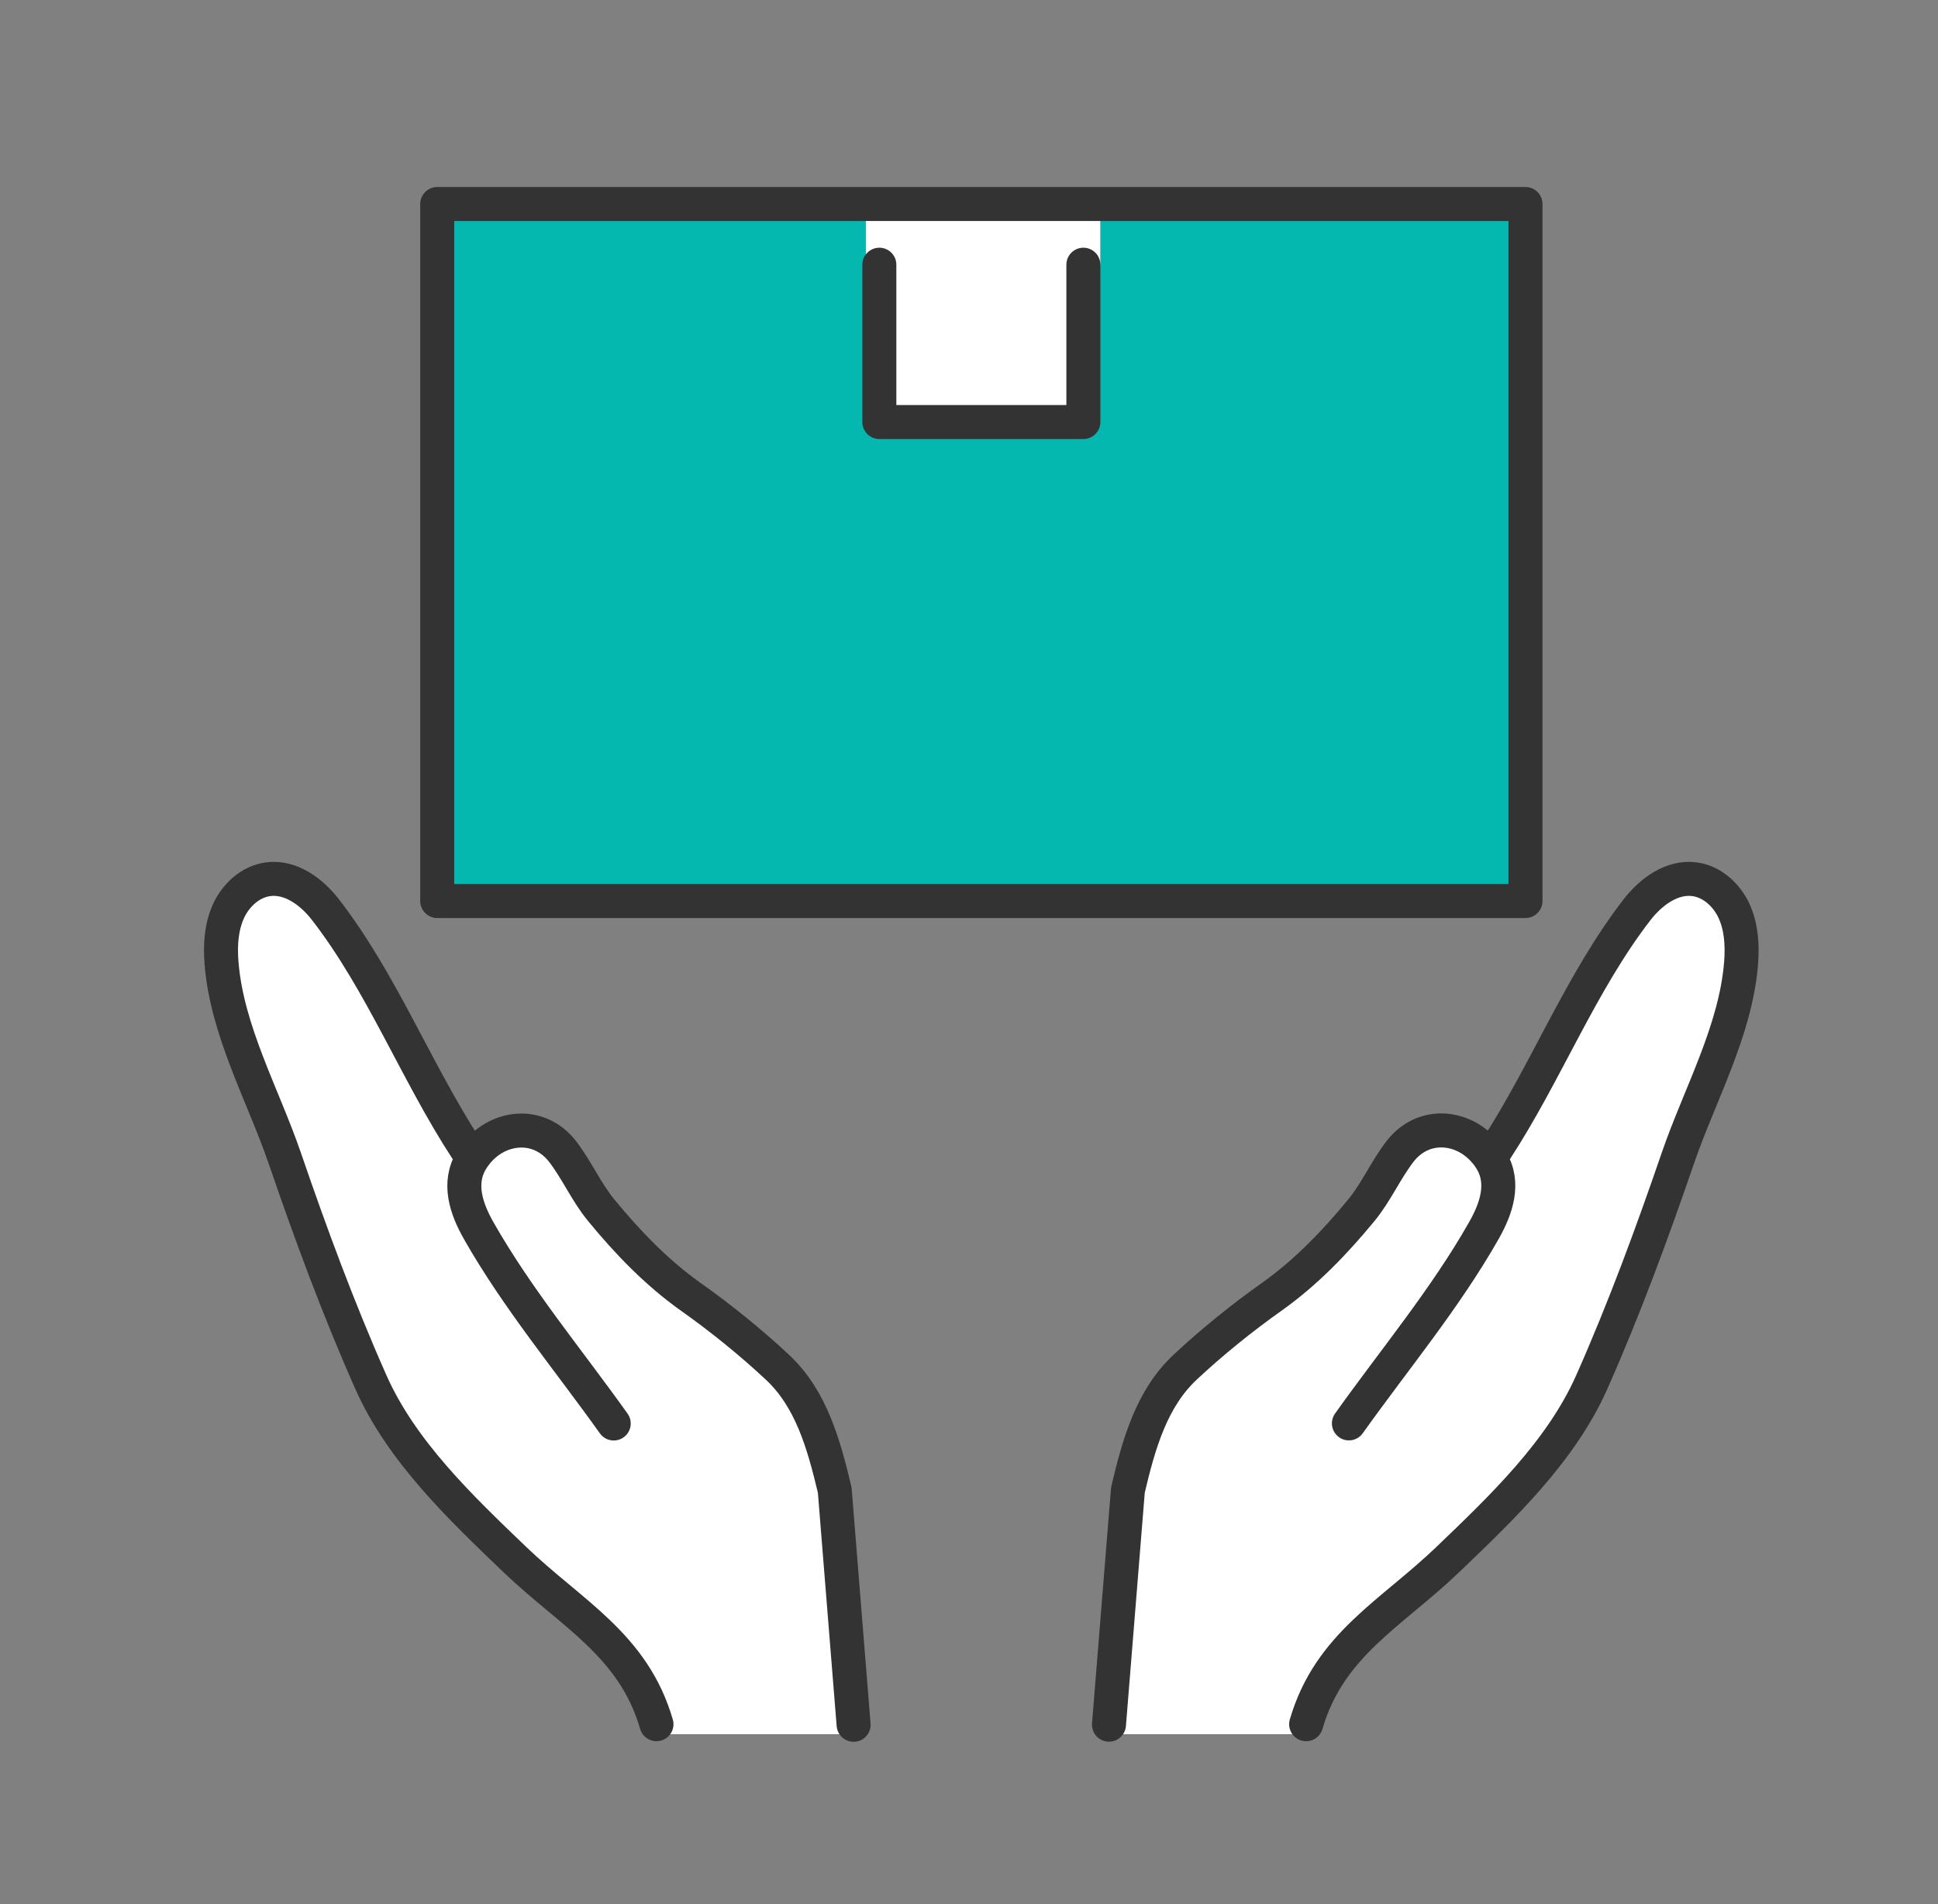
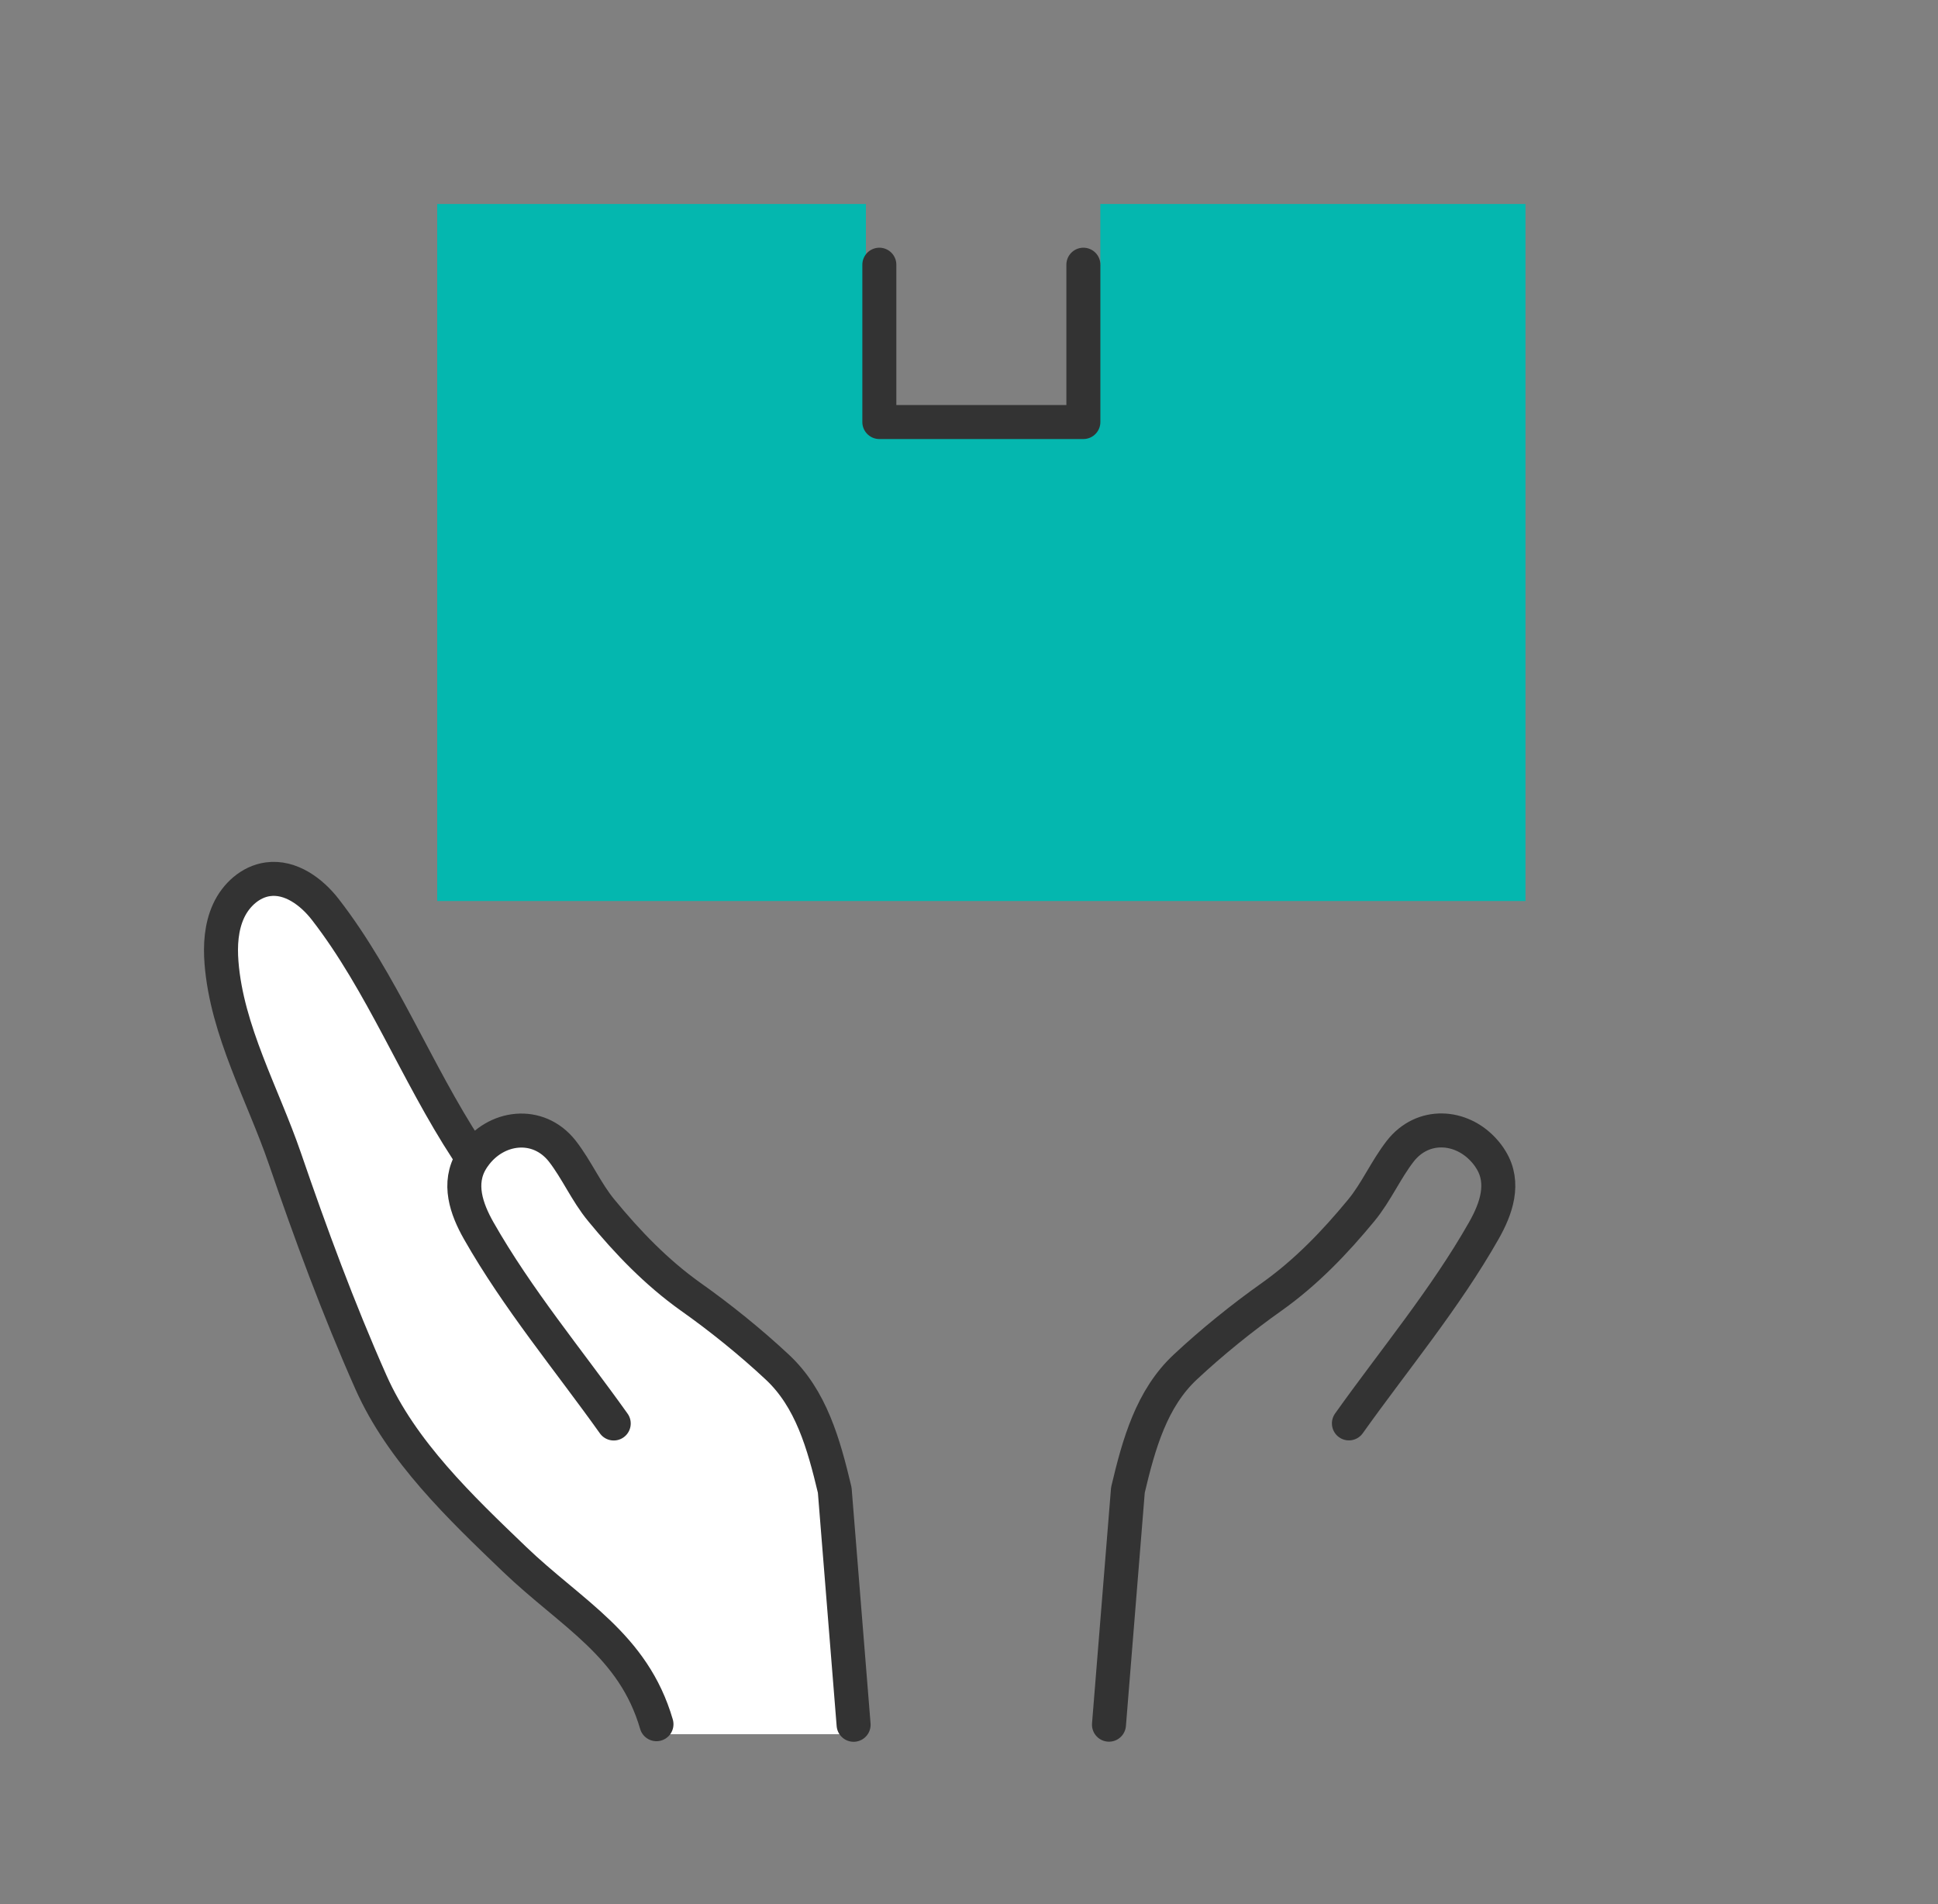
<svg xmlns="http://www.w3.org/2000/svg" width="57" height="56" viewBox="0 0 57 56" fill="none">
  <rect x="0" y="0" width="57" height="56" fill="#808080" stroke="none" />
  <path d="M32.363 7.787V6.091V6H44.867V26.499H12.859V6H25.468V7.61L25.863 7.787V12.414H31.863V7.787H32.363Z" fill="#04B7AF" />
-   <path d="M32.362 6.091V7.787H31.862V12.414H25.862V7.787L25.467 7.61V6H32.362V6.091Z" fill="white" />
-   <path d="M43.64 33.83L43.996 33.811C45.477 31.541 46.493 28.897 48.15 26.754C48.56 26.225 49.18 25.768 49.843 25.859C50.356 25.928 50.786 26.323 51.003 26.793C51.219 27.265 51.249 27.799 51.209 28.316C51.053 30.313 49.989 32.195 49.348 34.066C48.587 36.282 47.769 38.5 46.819 40.643C45.915 42.683 44.178 44.336 42.593 45.857C40.917 47.465 39.097 48.371 38.416 50.709V51.002H32.617V50.726L33.174 43.824C33.497 42.458 33.871 41.133 34.861 40.208C35.638 39.482 36.542 38.751 37.418 38.133C38.424 37.415 39.266 36.535 40.04 35.596C40.481 35.059 40.759 34.406 41.186 33.856C41.847 33.013 42.971 33.09 43.64 33.83Z" fill="white" />
  <path d="M13.938 34.014C14.573 33.108 15.825 32.948 16.539 33.856C16.966 34.406 17.242 35.059 17.685 35.596C18.457 36.535 19.301 37.415 20.307 38.133C21.183 38.751 22.087 39.482 22.864 40.208C23.854 41.133 24.226 42.458 24.55 43.824L25.106 50.726V51.002H19.308V50.709C18.628 48.371 16.808 47.465 15.132 45.857C13.546 44.336 11.81 42.683 10.906 40.643C9.955 38.5 9.137 36.282 8.377 34.066C7.734 32.195 6.672 30.313 6.515 28.316C6.474 27.799 6.506 27.265 6.722 26.793C6.938 26.323 7.367 25.928 7.881 25.859C8.543 25.768 9.165 26.225 9.573 26.754C11.232 28.897 12.246 31.541 13.729 33.811L13.938 34.014Z" fill="white" />
-   <path d="M32.363 6H44.867V26.499H12.859V6H25.468H32.363Z" stroke="#333333" stroke-linecap="round" stroke-linejoin="round" />
  <path d="M31.864 7.785V12.412H25.863V7.785" stroke="#333333" stroke-linecap="round" stroke-linejoin="round" />
  <path d="M39.674 41.862C41.007 39.989 42.505 38.196 43.642 36.193C44.005 35.554 44.275 34.795 43.854 34.112C43.791 34.007 43.718 33.912 43.64 33.827C42.971 33.087 41.847 33.01 41.186 33.853C40.759 34.402 40.481 35.056 40.04 35.593C39.266 36.532 38.424 37.412 37.418 38.129C36.542 38.748 35.638 39.478 34.861 40.205C33.871 41.13 33.497 42.455 33.174 43.821L32.617 50.723" stroke="#333333" stroke-linecap="round" stroke-linejoin="round" />
-   <path d="M43.995 33.811C45.477 31.541 46.492 28.897 48.149 26.754C48.559 26.225 49.18 25.768 49.843 25.859C50.356 25.928 50.786 26.323 51.002 26.793C51.218 27.265 51.248 27.799 51.209 28.316C51.053 30.313 49.989 32.195 49.347 34.066C48.587 36.282 47.769 38.5 46.819 40.643C45.915 42.683 44.178 44.336 42.592 45.857C40.917 47.465 39.096 48.371 38.416 50.709" stroke="#333333" stroke-linecap="round" stroke-linejoin="round" />
  <path d="M18.051 41.865C16.716 39.992 15.22 38.2 14.081 36.197C13.718 35.557 13.45 34.799 13.871 34.115C13.893 34.08 13.914 34.046 13.938 34.014C14.573 33.109 15.826 32.948 16.539 33.856C16.966 34.406 17.242 35.06 17.685 35.596C18.457 36.536 19.301 37.415 20.307 38.133C21.183 38.751 22.087 39.482 22.864 40.209C23.854 41.133 24.226 42.458 24.551 43.824L25.106 50.726" stroke="#333333" stroke-linecap="round" stroke-linejoin="round" />
  <path d="M13.729 33.811C12.246 31.541 11.232 28.897 9.573 26.754C9.165 26.225 8.543 25.768 7.881 25.859C7.367 25.928 6.938 26.323 6.722 26.793C6.506 27.265 6.474 27.799 6.515 28.316C6.672 30.313 7.734 32.195 8.377 34.066C9.137 36.282 9.955 38.5 10.906 40.643C11.81 42.683 13.546 44.336 15.132 45.857C16.808 47.465 18.628 48.371 19.308 50.709" stroke="#333333" stroke-linecap="round" stroke-linejoin="round" />
</svg>